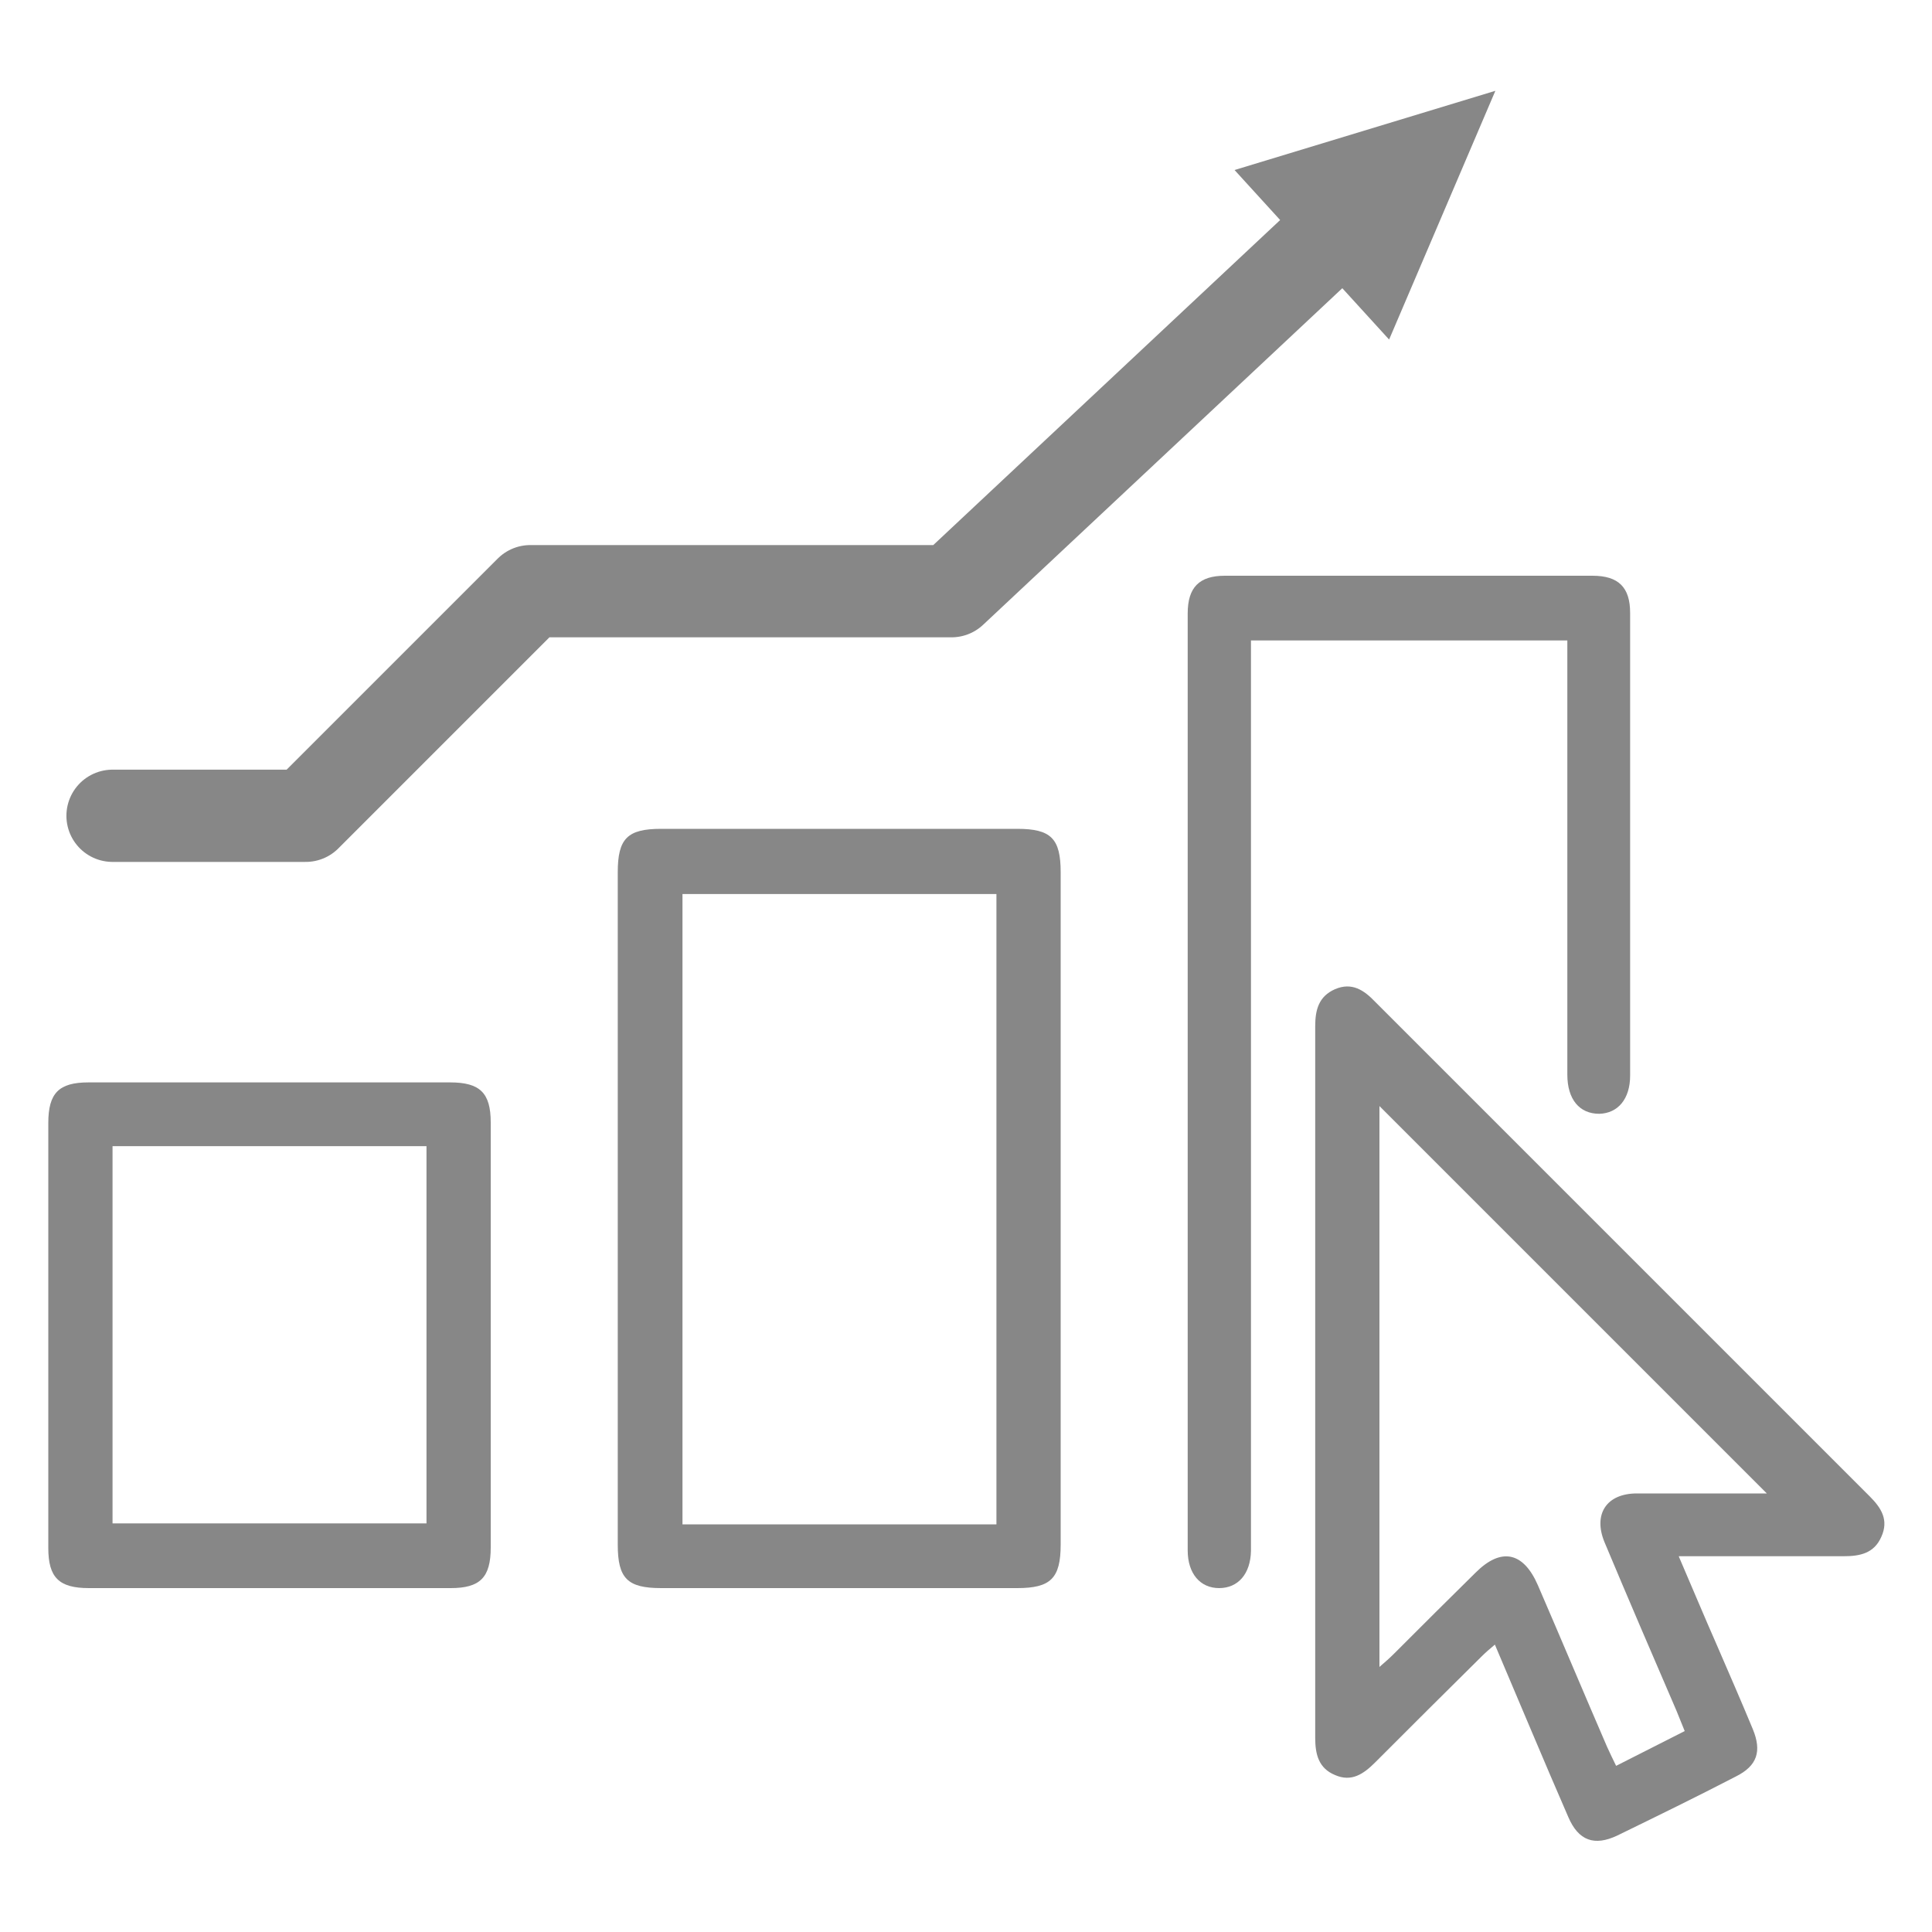
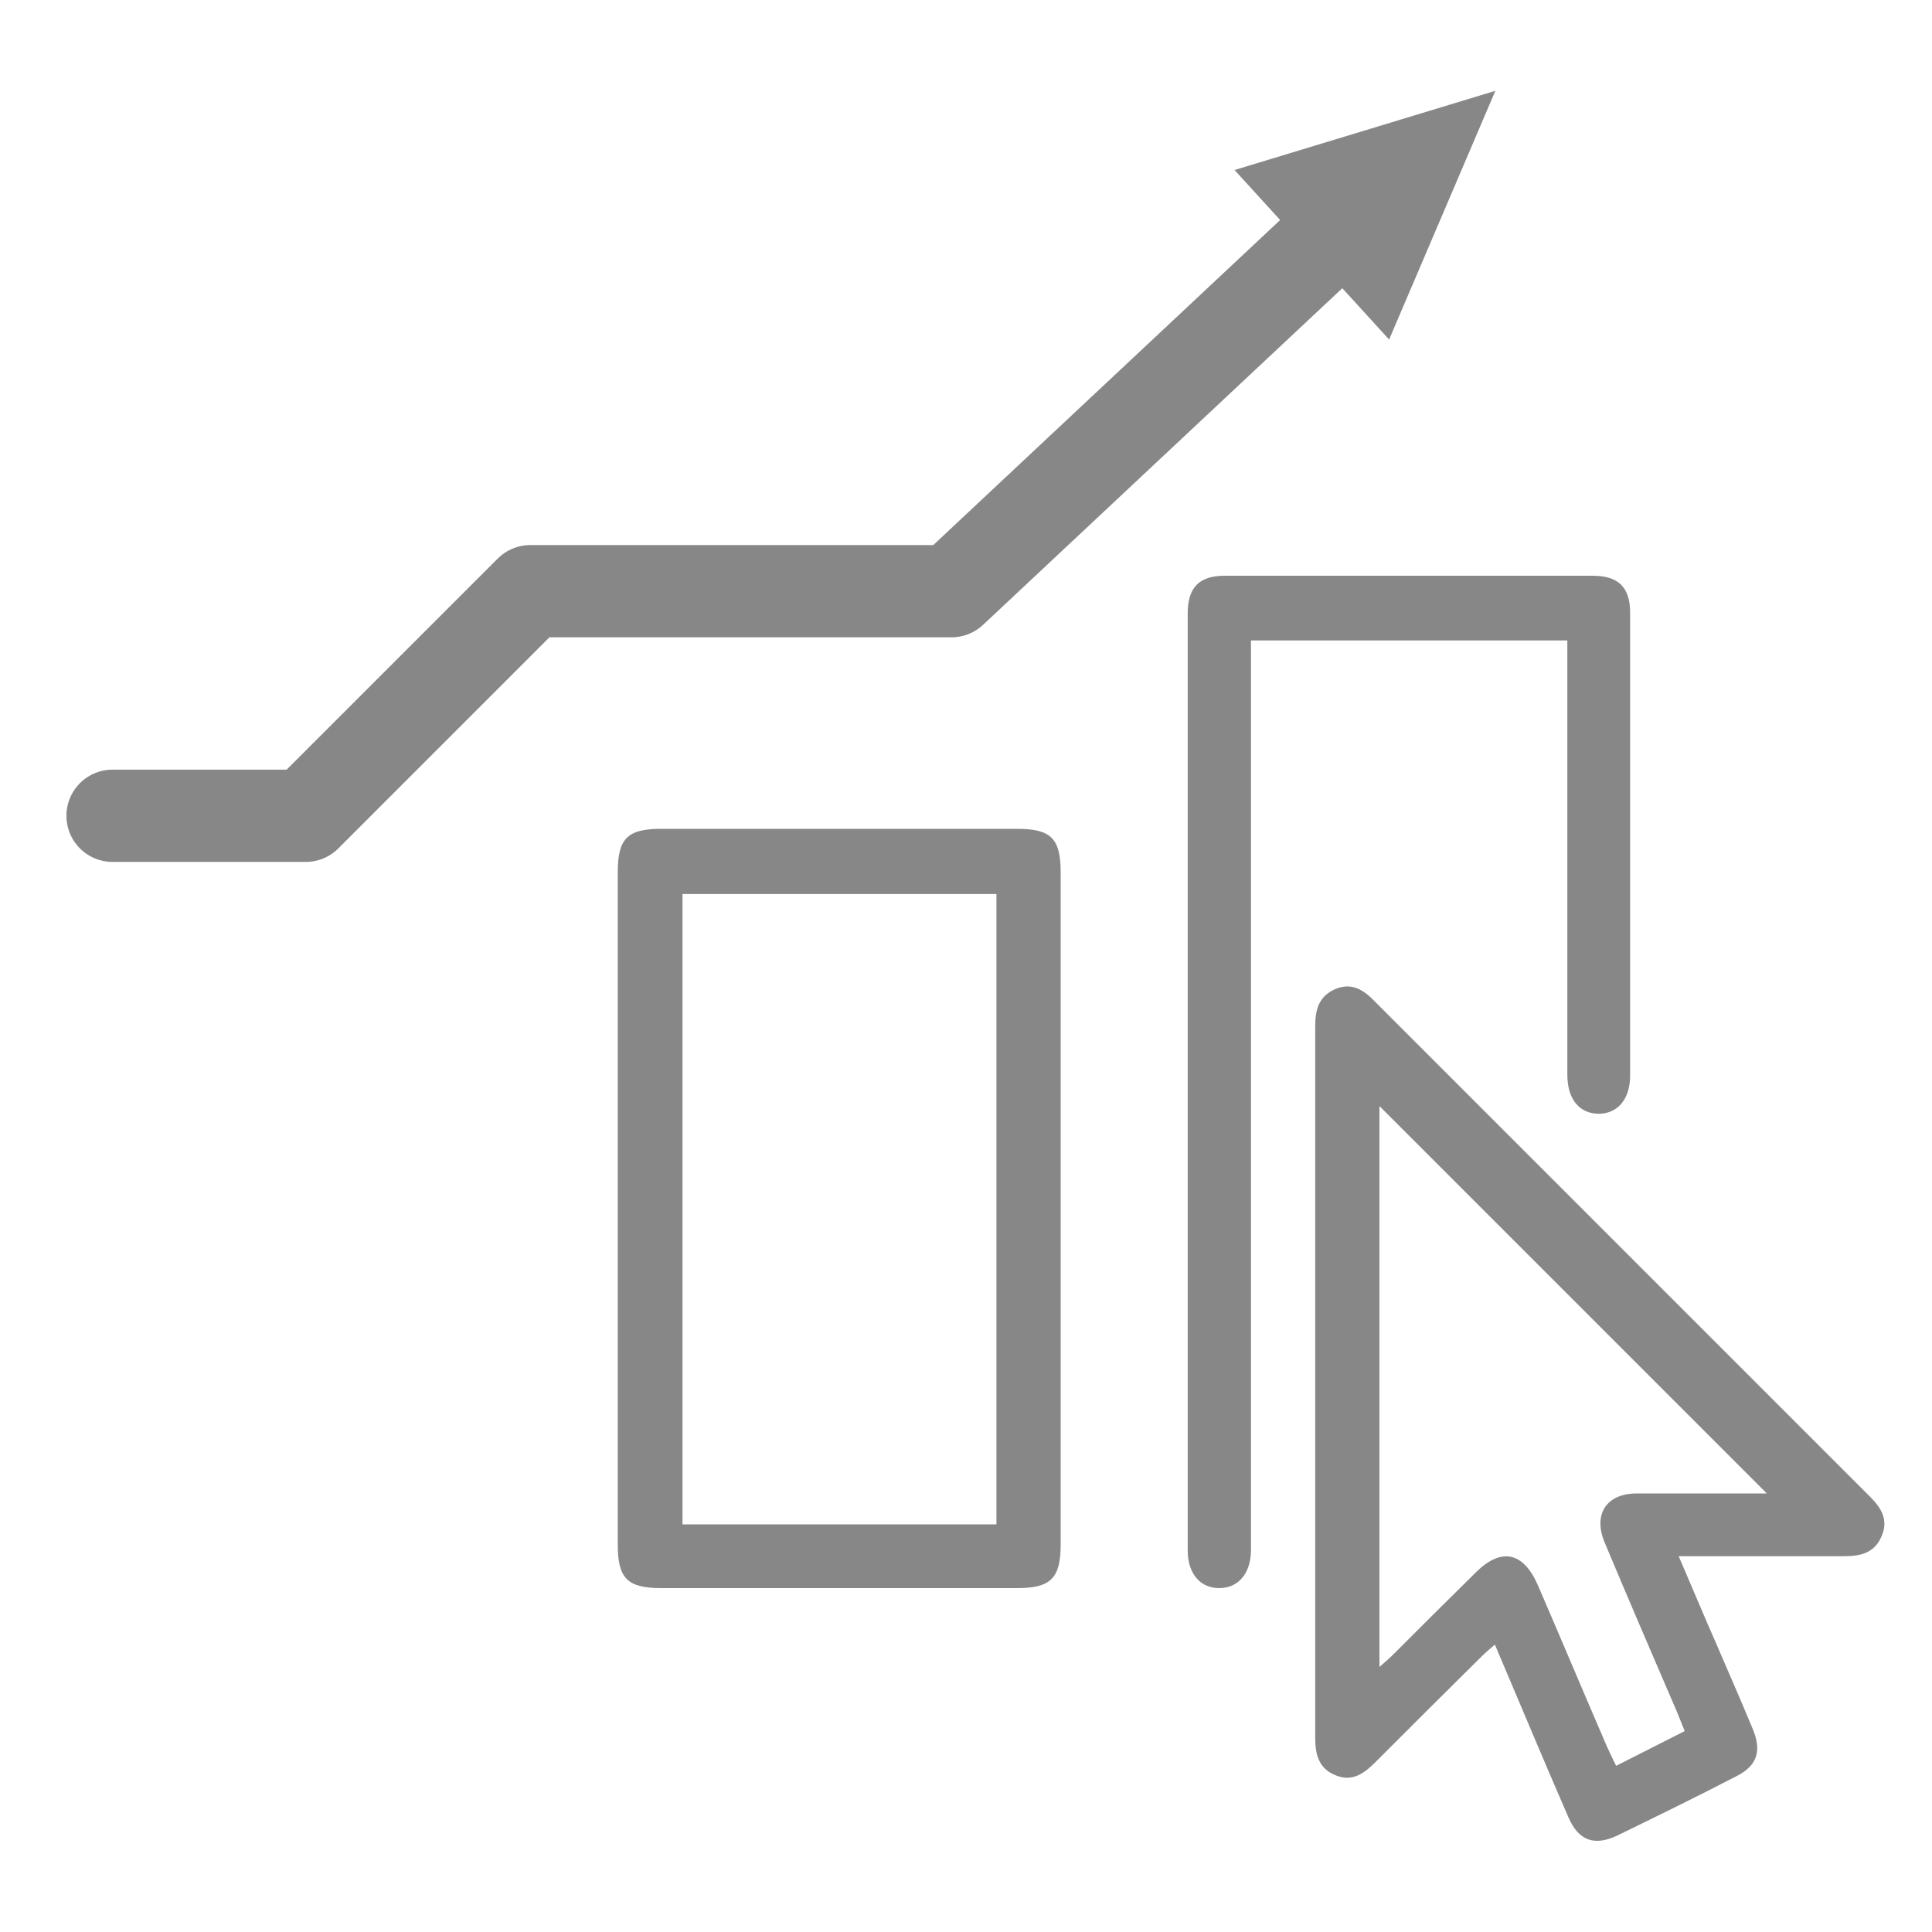
<svg xmlns="http://www.w3.org/2000/svg" id="a" width="40" height="40" viewBox="0 0 40 40">
  <path d="M34.76,32.23c.28.65.53,1.25.79,1.84.25.58.5,1.15.74,1.73.19.46.09.76-.35.98-.81.42-1.63.82-2.45,1.22-.48.23-.81.11-1.02-.38-.51-1.17-1-2.35-1.52-3.57-.11.09-.2.17-.28.25-.74.73-1.47,1.46-2.2,2.19-.24.24-.49.41-.83.26-.34-.14-.41-.43-.41-.77,0-4.91,0-9.82,0-14.73,0-.34.07-.62.41-.77.35-.15.6.02.83.26,3.41,3.41,6.83,6.83,10.24,10.24.24.24.4.49.24.84-.15.34-.44.4-.78.4-1.11,0-2.23,0-3.41,0ZM28.54,34.53c.14-.12.24-.21.33-.3.56-.56,1.12-1.12,1.68-1.67.53-.53.99-.43,1.29.26.48,1.11.95,2.23,1.43,3.34.06.13.12.26.19.4.49-.25.95-.48,1.42-.72-.07-.17-.12-.3-.17-.42-.5-1.16-1-2.32-1.49-3.49-.24-.58.04-1.01.67-1.01.71,0,1.42,0,2.13,0,.22,0,.45,0,.56,0-2.68-2.68-5.38-5.38-8.02-8.02v11.64Z" fill="#878787" stroke-width="0" />
  <path d="M12.79,25.02c0-2.32,0-4.64,0-6.96,0-.7.2-.9.9-.9,2.46,0,4.91,0,7.37,0,.7,0,.9.2.9.9,0,4.64,0,9.28,0,13.92,0,.7-.21.9-.9.9-2.46,0-4.91,0-7.37,0-.7,0-.9-.2-.9-.9,0-2.32,0-4.64,0-6.96ZM20.63,31.56v-13.05h-6.5v13.05h6.5Z" fill="#878787" stroke-width="0" />
  <path d="M25.9,13.26c0,.19,0,.35,0,.52,0,6,0,12,0,18,0,.11,0,.22,0,.33-.01.48-.27.77-.66.77-.39,0-.65-.3-.65-.78,0-6.47,0-12.93,0-19.4,0-.54.24-.78.77-.78,2.54,0,5.08,0,7.61,0,.54,0,.78.24.78.77,0,3.19,0,6.38,0,9.58,0,.48-.25.78-.64.79-.41,0-.66-.3-.66-.81,0-2.82,0-5.65,0-8.47v-.52h-6.55Z" fill="#878787" stroke-width="0" />
-   <path d="M1,27.63c0-1.46,0-2.92,0-4.38,0-.62.22-.84.83-.84,2.5,0,5,0,7.49,0,.62,0,.84.22.84.83,0,2.93,0,5.87,0,8.8,0,.62-.22.84-.83.84-2.5,0-5,0-7.49,0-.62,0-.84-.22-.84-.83,0-1.47,0-2.95,0-4.42ZM2.33,31.54h6.5v-7.81H2.33v7.81Z" fill="#878787" stroke-width="0" />
  <polyline points="2.33 16.89 6.33 16.89 10.98 12.24 19.7 12.24 27.64 4.8" fill="none" stroke="#878787" stroke-linecap="round" stroke-linejoin="round" stroke-width="1.91" />
  <polygon points="25.56 3.52 28.76 7.03 30.96 1.88 25.56 3.52" fill="#878787" stroke-width="0" />
</svg>